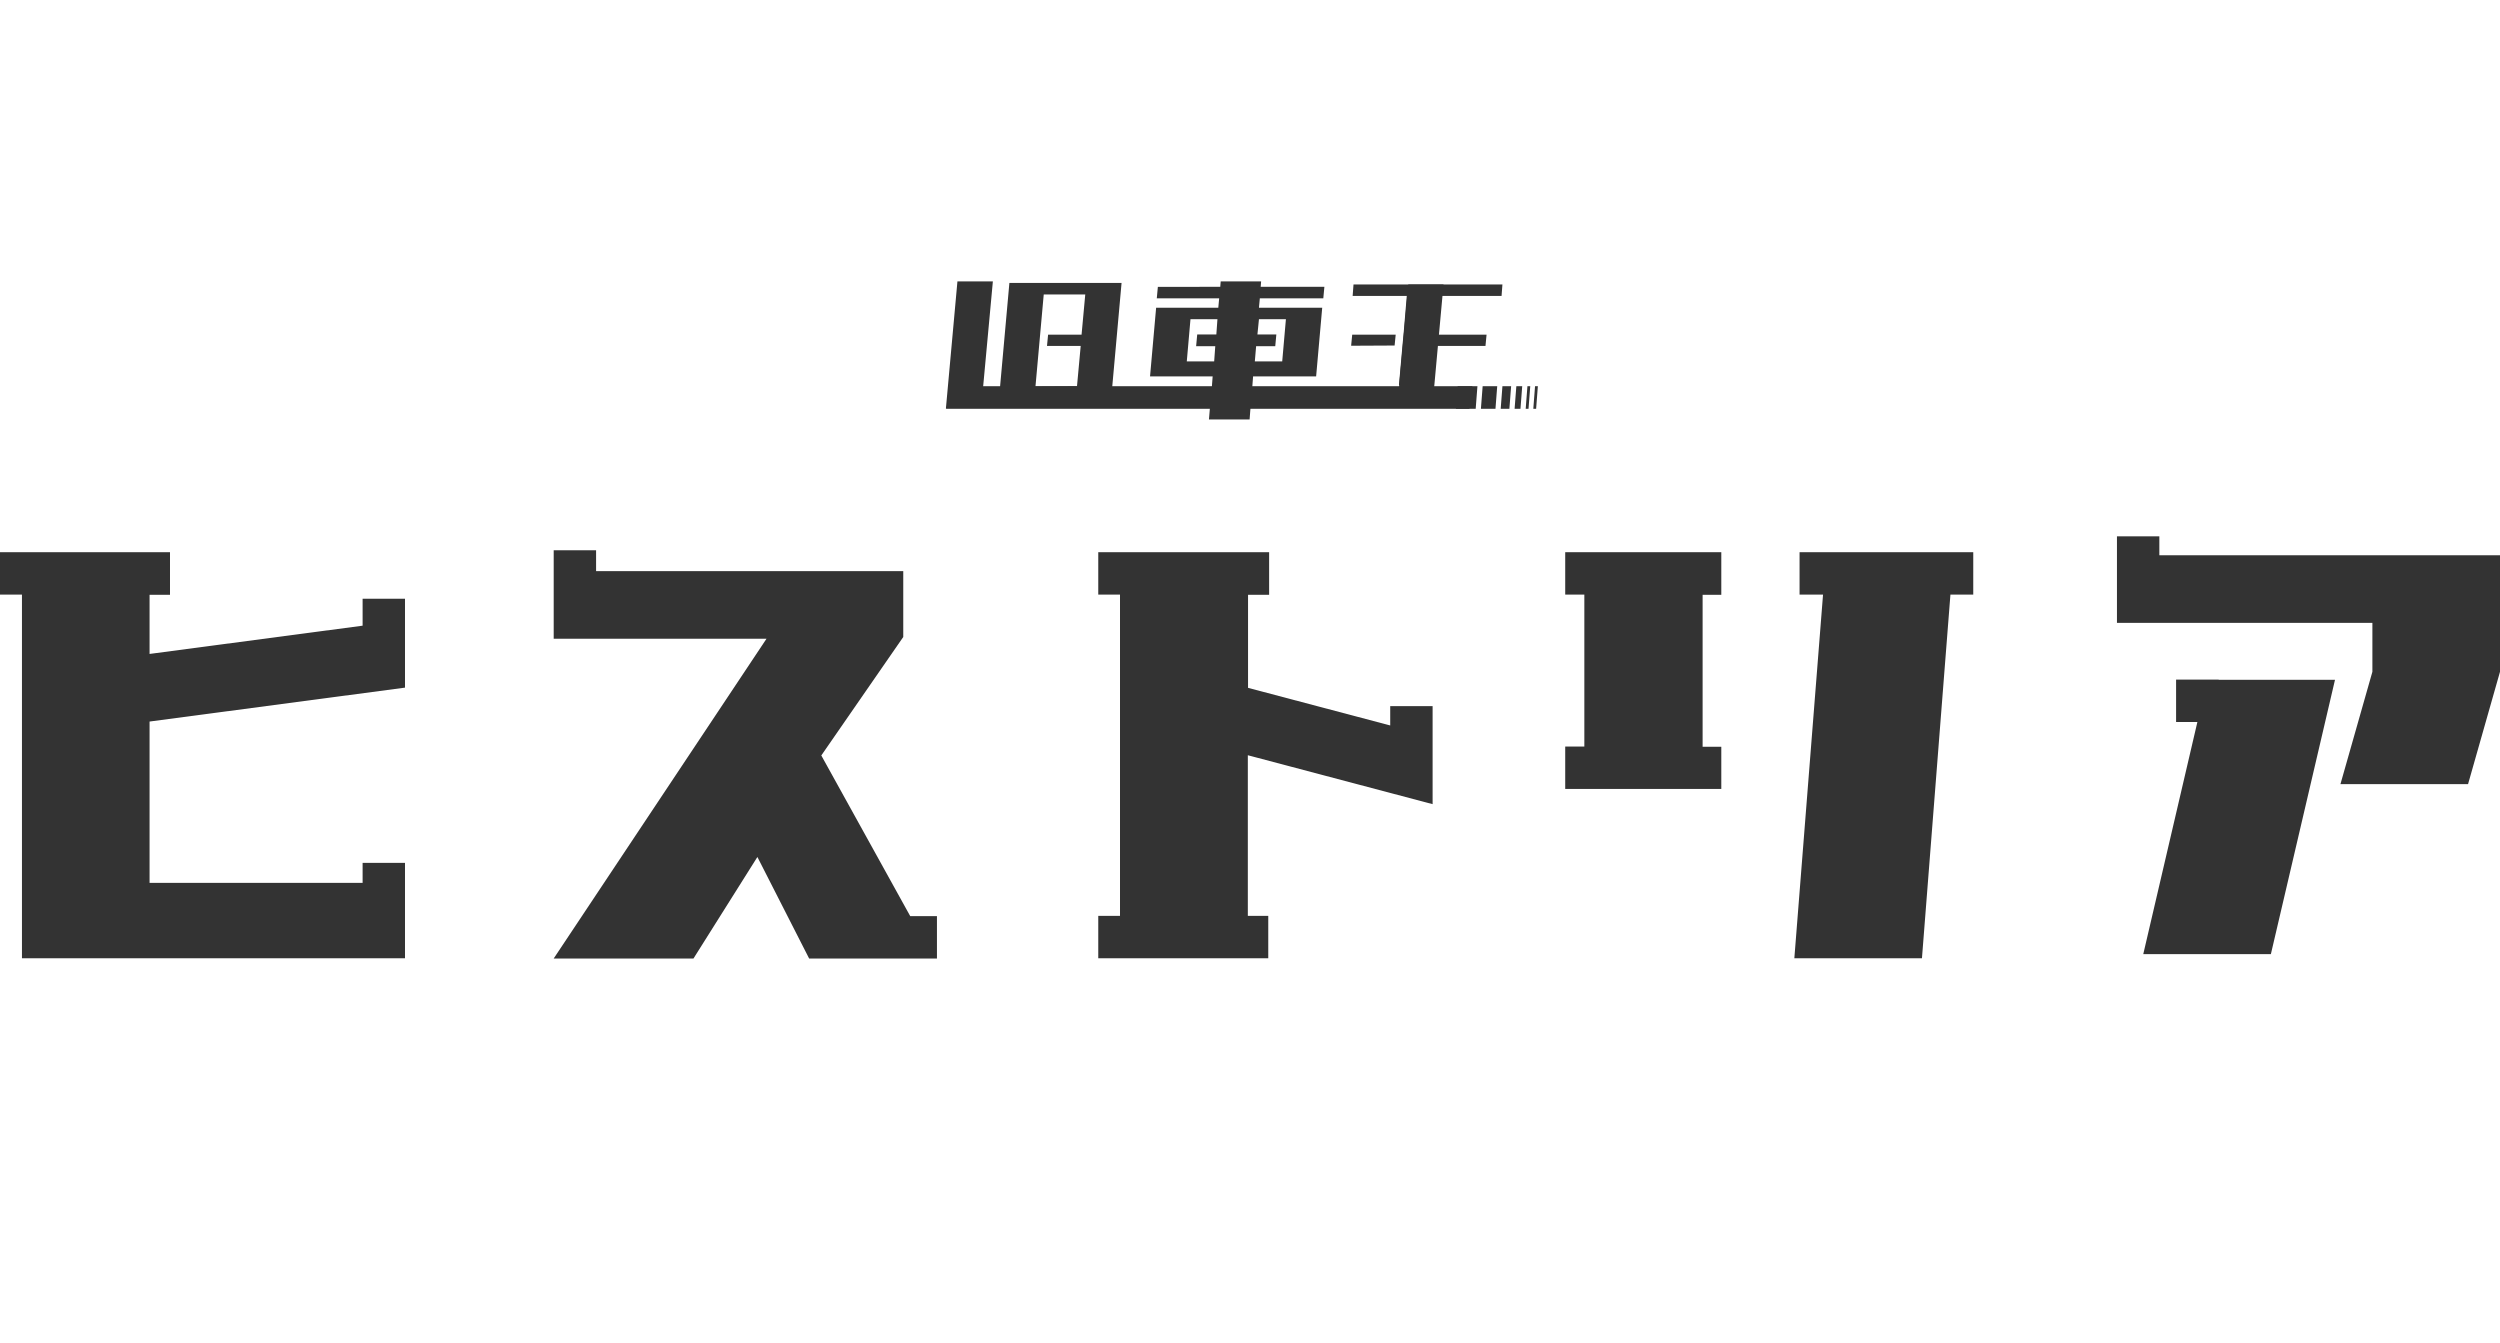
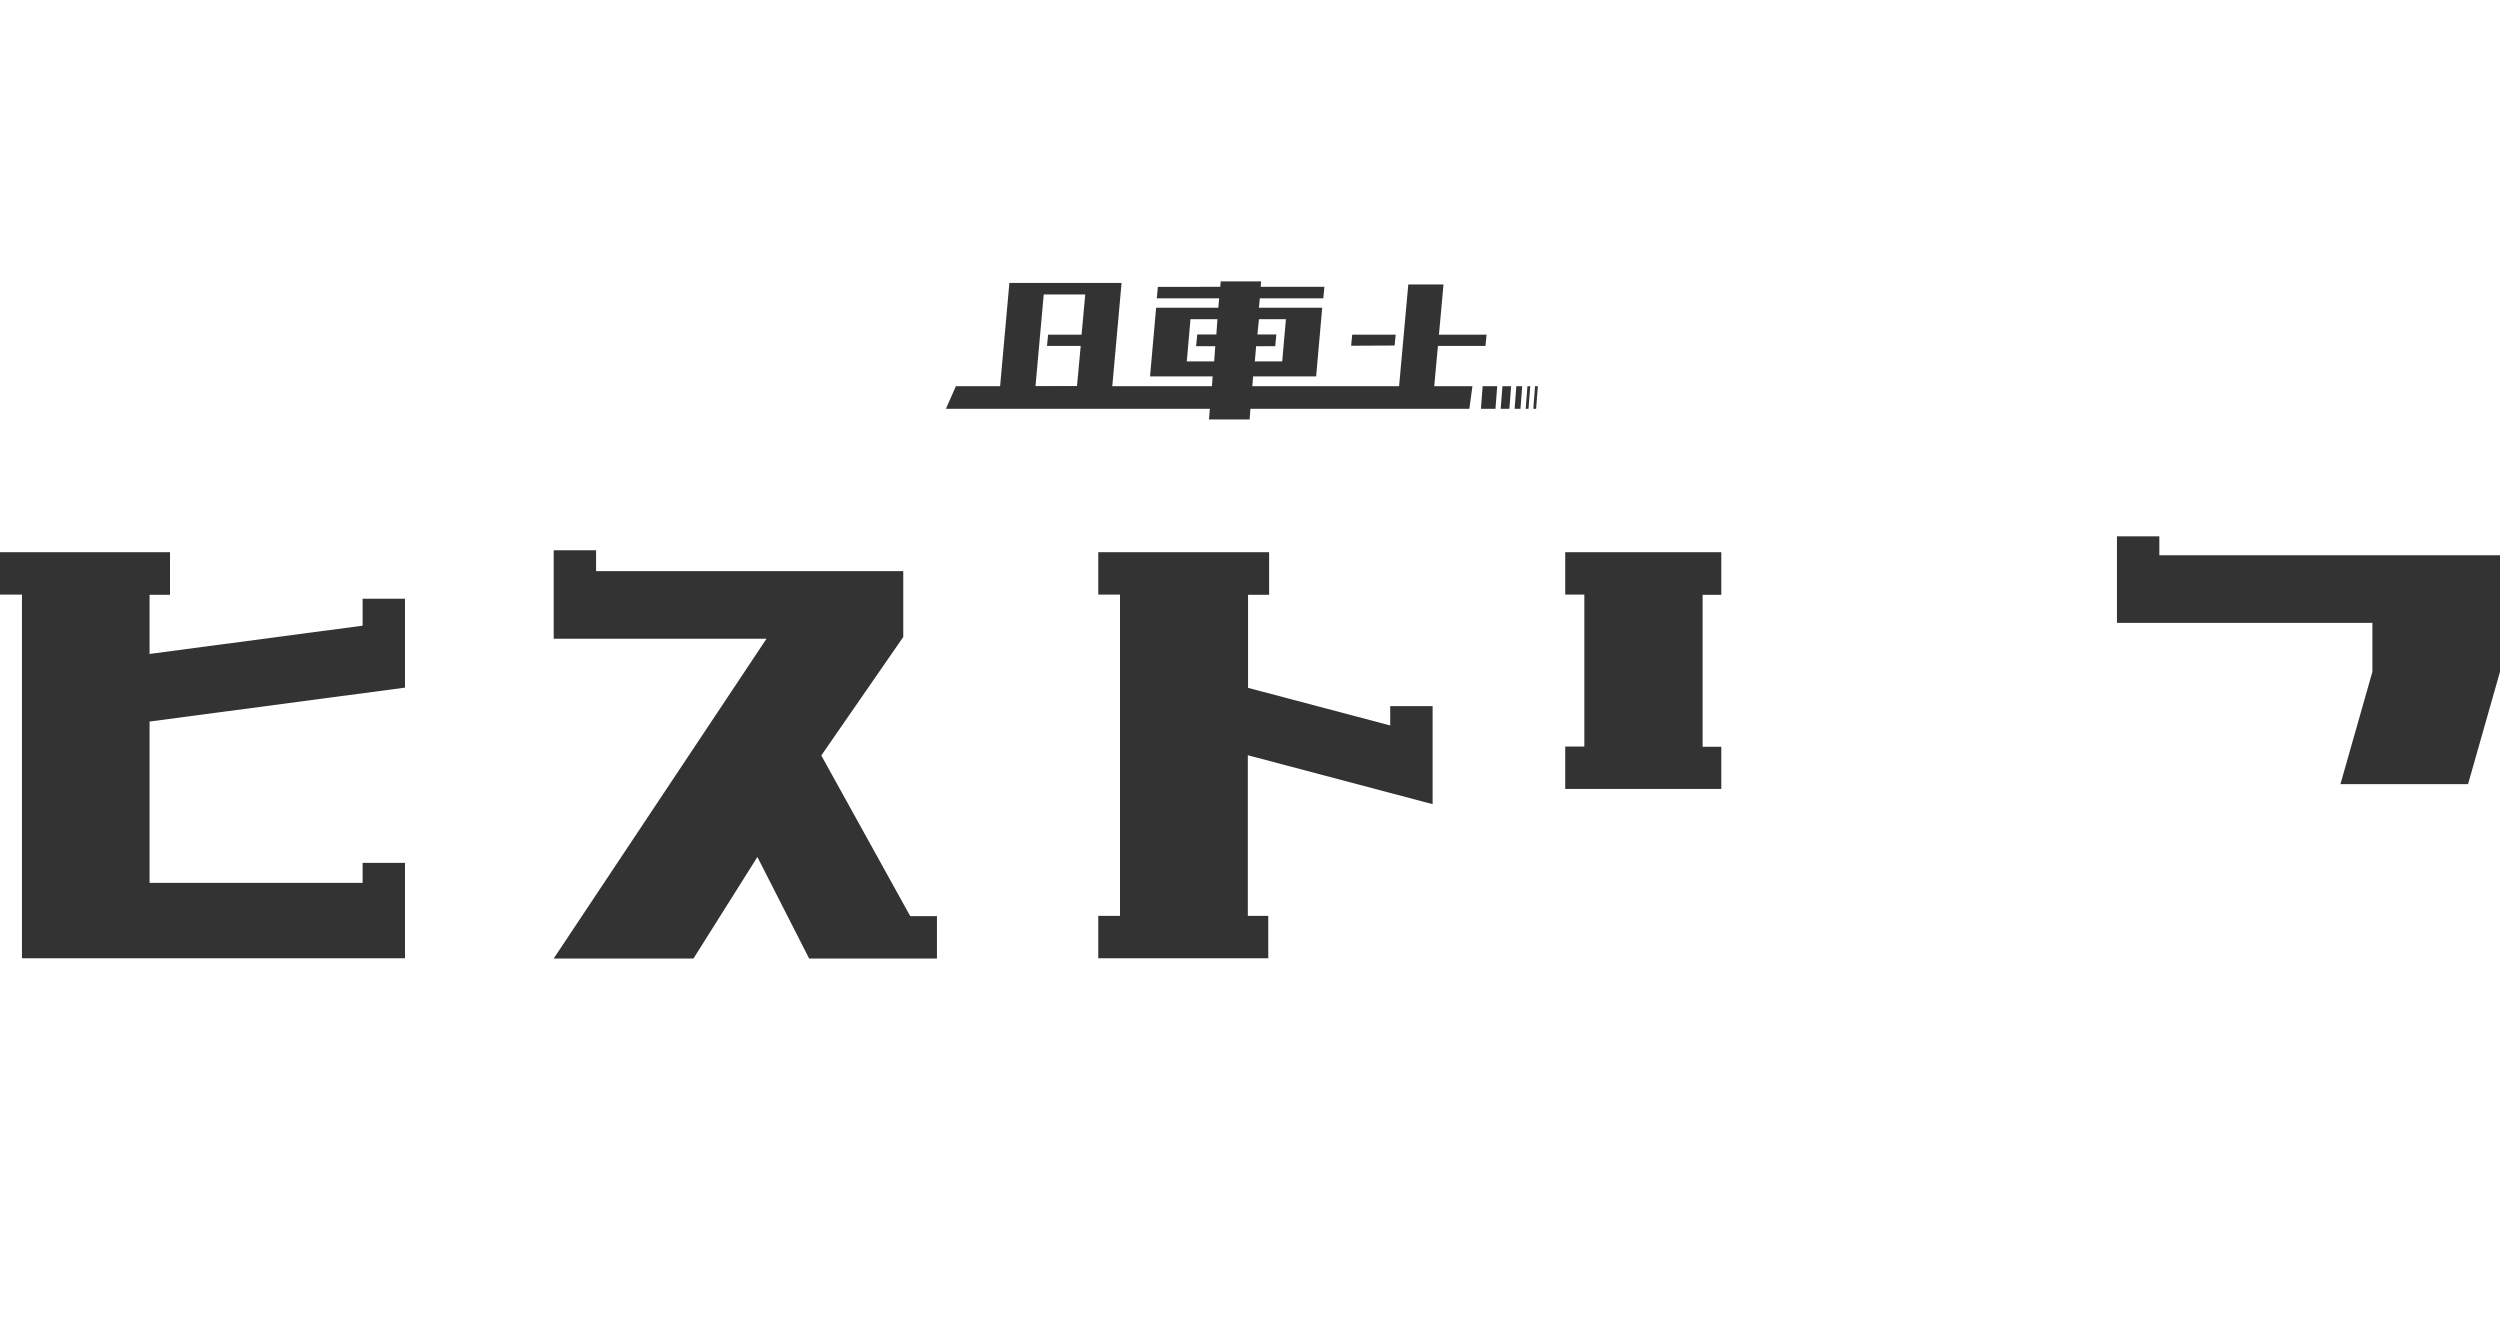
<svg xmlns="http://www.w3.org/2000/svg" version="1.1" id="レイヤー_1" x="0px" y="0px" viewBox="0 0 1150 617.8" style="enable-background:new 0 0 1150 617.8;" xml:space="preserve">
  <style type="text/css">
	.st0{fill:#333333;}
</style>
  <g id="グループ_1818" transform="translate(-16188.797 1052.365)">
    <g id="グループ_1795" transform="translate(16188.797 -805.654)">
      <path id="パス_1088" class="st0" d="M68.8,7.3H0v19.5h10.1v167.3h176.2v-43.9h-19.5v9.2h-98V85.2l117.5-15.6V28.7h-19.5v12.4    l-98,13V26.9h9.4V7.3H68.8z" />
      <path id="パス_1089" class="st0" d="M254.7,6.4v40.7h97.9l-97.9,147.1H319l29.4-46.7l23.8,46.7h58.8v-19.5h-12.3l-40.9-73.9    l37.7-54.5V16H274.2V6.4H254.7z" />
      <path id="パス_1090" class="st0" d="M573.9,7.3h-68.7v19.5h10v147.8h-10v19.5h78.2v-19.5h-9.4v-73.9l85,22.5V78.1h-19.5V87    l-65.4-17.3V26.9h9.7V7.3H573.9z" />
      <path id="パス_1091" class="st0" d="M783.2,7.3H720v19.5h8.8v69.9H720v19.5h71.8V96.8h-8.6V26.9h8.6V7.3H783.2z" />
-       <path id="パス_1092" class="st0" d="M898.9,7.3h-71.1v19.5h10.8l-13.2,167.3h58.7l13.1-167.3h10.5V7.3H898.9z" />
      <path id="パス_1093" class="st0" d="M973.8,0v39.8h117.5v22.5l-14.7,51.7h58.7l14.7-51.7V8.7H993.3V0H973.8z" />
-       <path id="パス_1094" class="st0" d="M1001,65.9v19.5h9.8l-24.9,106.8h58.7L1074.1,66h-53.5v-0.1H1001z" />
    </g>
    <g id="グループ_1796" transform="translate(16623.916 -922.921)">
      <g id="グループ_1764" transform="translate(0)">
-         <path id="パス_1095" class="st0" d="M5.3,0L0,58.4l16.7-5.4L21.6,0H5.3z" />
        <path id="パス_1096" class="st0" d="M45,6h19.1l-1.7,18.5H47l-0.5,5.2l15.5,0l-1.7,18.5l-19.1,0.1L45,6z M29.2,0.7l-4.7,52.3     h51.6l4.7-52.3H29.2z" />
-         <path id="パス_1097" class="st0" d="M222.2,47.8l2.2-24.5l1.4-16.6h29.8l0.4-5.3h-68.5l-0.4,5.3h24.9l-1.4,16.6l-0.5,5.3     l-1.7,19.1H222.2z" />
        <path id="パス_1098" class="st0" d="M206.9,24.5h-20l-0.5,5.1l20-0.1L206.9,24.5z" />
        <path id="パス_1099" class="st0" d="M215.7,24.5l-0.5,5.2h33l0.5-5.2H215.7z" />
        <path id="パス_1100" class="st0" d="M212.7,1.4l-4.7,51.9l16.2-0.3l4.7-51.6L212.7,1.4z" />
        <path id="パス_1101" class="st0" d="M112.5,17.4h12.4l-0.5,7h-8.8l-0.5,5.4h8.8l-0.5,7h-12.6L112.5,17.4z M144,17.4h12.4     l-1.7,19.4h-12.6l0.6-7h8.8l0.5-5.4h-8.7L144,17.4z M126.4,0l-0.2,2.5H97.5L97,7.8h28.7l-0.4,4.3H96.7l-2.8,31.6l28.8,0l-0.4,5.3     l-0.4,3.8L121,63.5h18.7l0.8-10.5l0.4-4l0.4-5.3l29,0l2.8-31.6H144l0.4-4.3h29.2l0.5-5.3h-29.3l0.2-2.5H126.4z" />
-         <path id="パス_1102" class="st0" d="M244.5,48.2h-9.1l-0.8,10.4h9.1L244.5,48.2z" />
        <path id="パス_1103" class="st0" d="M253.6,48.2h-6.7l-0.8,10.4h6.7L253.6,48.2z" />
        <path id="パス_1104" class="st0" d="M260,48.2h-4l-0.8,10.4h4L260,48.2z" />
        <path id="パス_1105" class="st0" d="M265.1,48.2h-2.7l-0.8,10.4h2.7L265.1,48.2z" />
        <path id="パス_1106" class="st0" d="M268.8,48.2h-1.3l-0.8,10.4h1.3L268.8,48.2z" />
        <path id="パス_1107" class="st0" d="M271,48.2l-0.8,10.4h1.3l0.8-10.4H271z" />
        <path id="パス_1108" class="st0" d="M4.6,48.2L0,58.6h240.8l1.4-10.4L4.6,48.2z" />
      </g>
    </g>
  </g>
</svg>